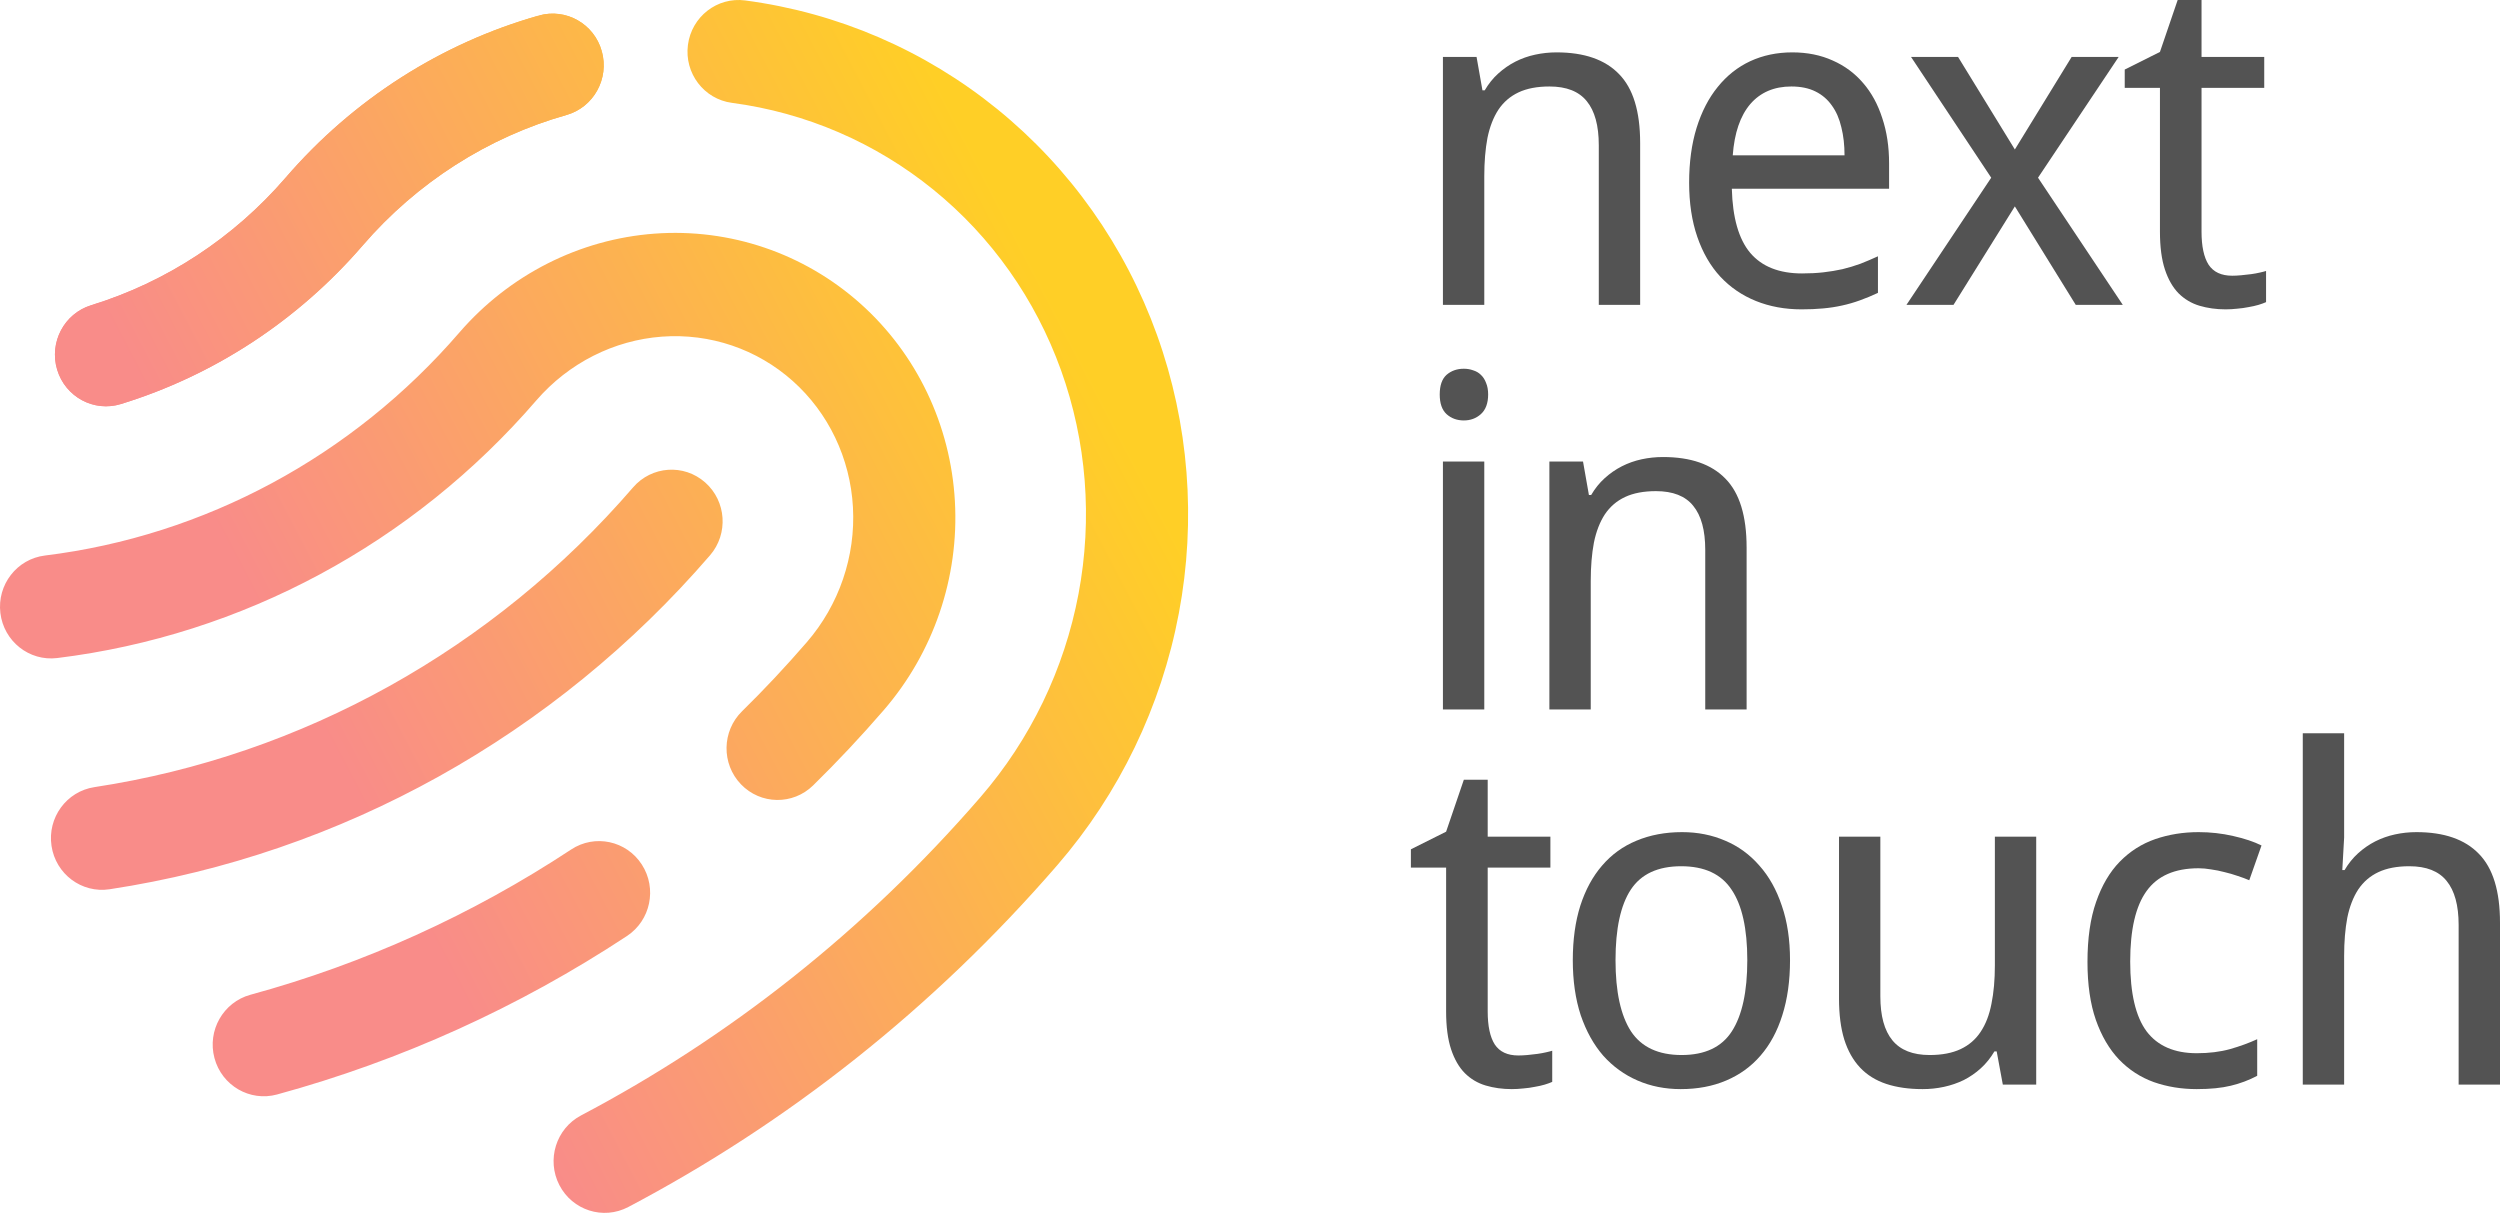
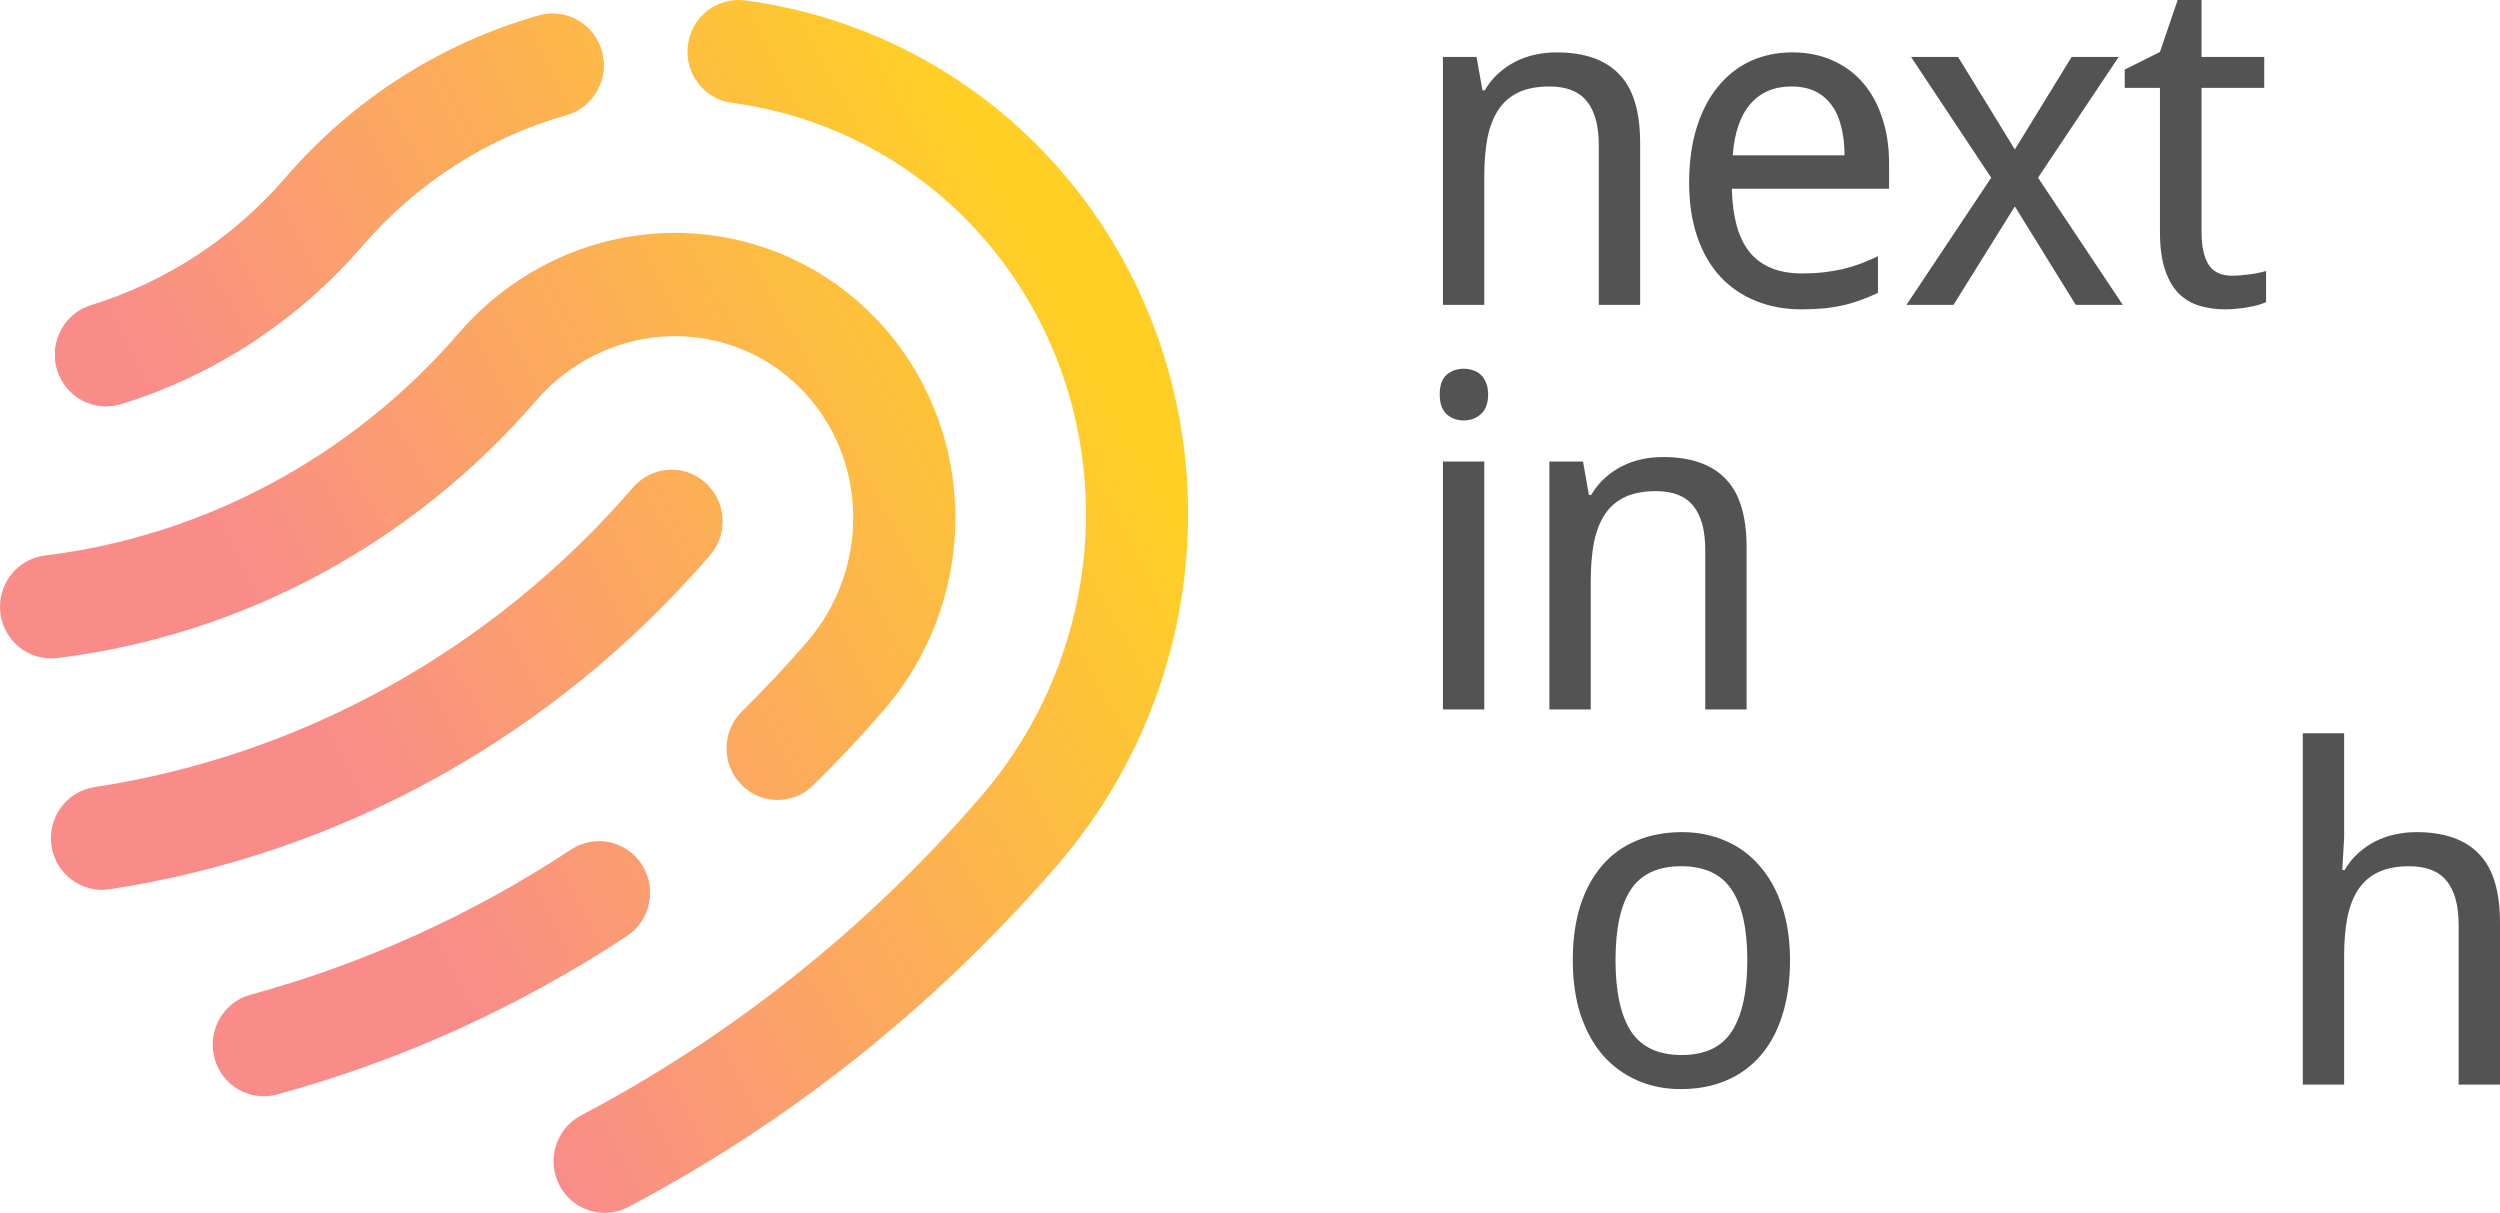
<svg xmlns="http://www.w3.org/2000/svg" width="101" height="49" viewBox="0 0 101 49" fill="none">
  <path fill-rule="evenodd" clip-rule="evenodd" d="M27.792 1.816C27.94 0.673 28.976 -0.132 30.106 0.018C33.842 0.512 37.363 2.03 40.294 4.411C43.225 6.792 45.453 9.945 46.743 13.532C48.032 17.118 48.336 21.003 47.626 24.773C46.916 28.543 45.219 32.06 42.715 34.953C37.67 40.784 31.771 45.397 25.381 48.764C24.371 49.296 23.125 48.899 22.598 47.877C22.072 46.855 22.464 45.596 23.475 45.063C29.415 41.934 34.907 37.641 39.61 32.205C41.631 29.87 43 27.031 43.572 23.992C44.145 20.953 43.898 17.831 42.865 14.957C41.832 12.084 40.05 9.564 37.71 7.664C35.371 5.764 32.559 4.551 29.57 4.155C28.44 4.006 27.644 2.958 27.792 1.816ZM24.314 2.074C24.621 3.184 23.981 4.335 22.884 4.646C19.707 5.545 16.843 7.377 14.655 9.914C12.048 12.937 8.661 15.161 4.884 16.323C3.794 16.659 2.641 16.038 2.309 14.935C1.978 13.833 2.592 12.668 3.682 12.332C6.715 11.398 9.443 9.61 11.545 7.172M24.314 2.074C24.007 0.965 22.869 0.317 21.771 0.628L24.314 2.074ZM21.771 0.628C17.814 1.748 14.258 4.026 11.545 7.172L21.771 0.628ZM32.026 15.391C30.584 14.104 28.687 13.458 26.746 13.6C24.804 13.743 22.975 14.666 21.668 16.176C16.684 21.954 9.785 25.667 2.312 26.585C1.181 26.724 0.153 25.909 0.015 24.765C-0.122 23.622 0.683 22.582 1.815 22.443C8.266 21.651 14.239 18.44 18.561 13.431C20.575 11.104 23.41 9.662 26.447 9.439C29.486 9.216 32.477 10.229 34.756 12.262C37.035 14.295 38.406 17.172 38.578 20.253C38.751 23.332 37.713 26.367 35.7 28.694C34.785 29.752 33.835 30.765 32.851 31.73C32.033 32.532 30.727 32.512 29.934 31.685C29.141 30.858 29.161 29.537 29.979 28.735C30.878 27.853 31.75 26.922 32.594 25.946C33.901 24.436 34.57 22.471 34.459 20.489C34.348 18.509 33.469 16.678 32.026 15.391ZM28.487 19.489C29.346 20.246 29.435 21.564 28.686 22.433C22.409 29.711 13.803 34.501 4.428 35.926C3.301 36.098 2.25 35.313 2.081 34.173C1.911 33.034 2.688 31.971 3.814 31.8C12.213 30.524 19.936 26.229 25.577 19.69C26.326 18.822 27.629 18.732 28.487 19.489ZM25.93 34.928C26.553 35.893 26.284 37.185 25.329 37.815C20.969 40.689 16.199 42.85 11.194 44.217C10.094 44.517 8.961 43.859 8.664 42.746C8.367 41.634 9.018 40.489 10.118 40.188C14.703 38.937 19.077 36.956 23.076 34.319C24.03 33.69 25.308 33.962 25.93 34.928Z" fill="url(#paint0_linear_165_74)" />
  <path d="M22.884 4.646C23.981 4.335 24.621 3.184 24.314 2.074C24.007 0.965 22.869 0.317 21.771 0.628C17.814 1.748 14.258 4.026 11.545 7.172C9.443 9.61 6.715 11.398 3.682 12.332C2.592 12.668 1.978 13.833 2.309 14.935C2.641 16.038 3.794 16.659 4.884 16.323C8.661 15.161 12.048 12.937 14.655 9.914C16.843 7.377 19.707 5.545 22.884 4.646Z" fill="url(#paint1_linear_165_74)" />
  <path d="M64.591 12.316V5.866C64.591 5.075 64.429 4.482 64.105 4.087C63.786 3.692 63.285 3.494 62.599 3.494C62.103 3.494 61.687 3.573 61.351 3.731C61.014 3.889 60.742 4.123 60.534 4.434C60.332 4.744 60.185 5.124 60.093 5.574C60.008 6.024 59.965 6.541 59.965 7.125V12.316H58.294V2.299H59.653L59.891 3.649H59.983C60.136 3.388 60.316 3.162 60.525 2.974C60.739 2.779 60.971 2.618 61.222 2.49C61.473 2.363 61.739 2.268 62.021 2.208C62.302 2.147 62.59 2.116 62.884 2.116C64.004 2.116 64.845 2.408 65.408 2.992C65.977 3.57 66.262 4.497 66.262 5.775V12.316H64.591Z" fill="#535353" />
  <path d="M72.784 12.498C72.111 12.498 71.496 12.385 70.939 12.16C70.382 11.935 69.902 11.607 69.498 11.175C69.1 10.743 68.791 10.208 68.571 9.57C68.351 8.931 68.241 8.201 68.241 7.38C68.241 6.553 68.342 5.814 68.543 5.163C68.746 4.513 69.03 3.962 69.397 3.512C69.764 3.056 70.202 2.709 70.71 2.472C71.224 2.235 71.79 2.116 72.408 2.116C73.014 2.116 73.559 2.226 74.042 2.445C74.526 2.658 74.936 2.962 75.272 3.357C75.609 3.746 75.866 4.218 76.043 4.771C76.227 5.318 76.319 5.927 76.319 6.596V7.626H69.966C69.997 8.8 70.245 9.664 70.71 10.217C71.181 10.771 71.879 11.047 72.803 11.047C73.115 11.047 73.403 11.032 73.666 11.002C73.935 10.971 74.192 10.929 74.437 10.874C74.688 10.813 74.93 10.74 75.162 10.655C75.395 10.564 75.63 10.464 75.869 10.354V11.832C75.624 11.947 75.382 12.048 75.144 12.133C74.911 12.218 74.669 12.288 74.418 12.343C74.174 12.398 73.917 12.437 73.647 12.461C73.384 12.486 73.097 12.498 72.784 12.498ZM72.371 3.494C71.674 3.494 71.12 3.731 70.71 4.206C70.306 4.68 70.07 5.37 70.003 6.276H74.519C74.519 5.863 74.477 5.486 74.391 5.145C74.311 4.798 74.183 4.504 74.005 4.26C73.834 4.017 73.614 3.828 73.344 3.695C73.075 3.561 72.751 3.494 72.371 3.494Z" fill="#535353" />
  <path d="M80.445 7.179L77.205 2.299H79.105L81.4 6.039L83.695 2.299H85.595L82.336 7.179L85.76 12.316H83.86L81.4 8.338L78.922 12.316H77.021L80.445 7.179Z" fill="#535353" />
  <path d="M90.181 11.139C90.291 11.139 90.413 11.133 90.548 11.12C90.689 11.108 90.823 11.093 90.952 11.075C91.081 11.057 91.197 11.035 91.301 11.011C91.411 10.987 91.494 10.965 91.549 10.947V12.206C91.469 12.242 91.368 12.279 91.246 12.316C91.123 12.352 90.989 12.382 90.842 12.407C90.695 12.437 90.542 12.458 90.383 12.471C90.224 12.489 90.068 12.498 89.915 12.498C89.535 12.498 89.183 12.449 88.859 12.352C88.535 12.255 88.253 12.087 88.014 11.85C87.782 11.613 87.598 11.294 87.464 10.892C87.329 10.485 87.262 9.974 87.262 9.36V3.549H85.839V2.81L87.262 2.098L87.978 0H88.942V2.299H91.475V3.549H88.942V9.36C88.942 9.95 89.037 10.394 89.226 10.692C89.422 10.99 89.74 11.139 90.181 11.139Z" fill="#535353" />
  <path d="M59.965 28.663H58.294V18.646H59.965V28.663ZM58.165 15.937C58.165 15.572 58.257 15.308 58.441 15.143C58.63 14.979 58.863 14.897 59.139 14.897C59.273 14.897 59.399 14.918 59.515 14.961C59.637 14.998 59.741 15.058 59.827 15.143C59.919 15.229 59.989 15.338 60.038 15.472C60.093 15.6 60.121 15.755 60.121 15.937C60.121 16.29 60.023 16.554 59.827 16.731C59.637 16.901 59.408 16.986 59.139 16.986C58.863 16.986 58.63 16.901 58.441 16.731C58.257 16.561 58.165 16.296 58.165 15.937Z" fill="#535353" />
  <path d="M68.892 28.663V22.213C68.892 21.423 68.73 20.83 68.406 20.435C68.088 20.039 67.586 19.842 66.9 19.842C66.405 19.842 65.989 19.921 65.652 20.079C65.315 20.237 65.043 20.471 64.835 20.781C64.633 21.091 64.486 21.471 64.394 21.922C64.309 22.372 64.266 22.889 64.266 23.472V28.663H62.595V18.646H63.954L64.192 19.997H64.284C64.437 19.735 64.618 19.51 64.826 19.322C65.04 19.127 65.272 18.966 65.523 18.838C65.774 18.71 66.041 18.616 66.322 18.555C66.604 18.494 66.891 18.464 67.185 18.464C68.305 18.464 69.146 18.756 69.709 19.34C70.278 19.918 70.563 20.845 70.563 22.122V28.663H68.892Z" fill="#535353" />
-   <path d="M61.342 42.641C61.452 42.641 61.575 42.635 61.709 42.623C61.85 42.61 61.984 42.595 62.113 42.577C62.242 42.559 62.358 42.537 62.462 42.513C62.572 42.489 62.655 42.467 62.71 42.449V43.708C62.63 43.745 62.529 43.781 62.407 43.818C62.284 43.854 62.15 43.885 62.003 43.909C61.856 43.939 61.703 43.961 61.544 43.973C61.385 43.991 61.229 44 61.076 44C60.696 44 60.344 43.951 60.02 43.854C59.696 43.757 59.414 43.59 59.176 43.352C58.943 43.115 58.759 42.796 58.625 42.394C58.49 41.987 58.423 41.476 58.423 40.862V35.051H57V34.312L58.423 33.6L59.139 31.502H60.103V33.801H62.636V35.051H60.103V40.862C60.103 41.452 60.198 41.896 60.387 42.194C60.583 42.492 60.901 42.641 61.342 42.641Z" fill="#535353" />
  <path d="M72.317 38.791C72.317 39.624 72.213 40.366 72.005 41.017C71.803 41.662 71.509 42.206 71.123 42.65C70.744 43.088 70.282 43.422 69.737 43.653C69.193 43.885 68.581 44 67.901 44C67.271 44 66.69 43.885 66.157 43.653C65.625 43.422 65.163 43.088 64.771 42.65C64.385 42.206 64.083 41.662 63.862 41.017C63.648 40.366 63.541 39.624 63.541 38.791C63.541 37.964 63.642 37.231 63.844 36.593C64.052 35.948 64.346 35.407 64.725 34.969C65.105 34.525 65.567 34.19 66.111 33.965C66.662 33.734 67.277 33.618 67.956 33.618C68.587 33.618 69.168 33.734 69.701 33.965C70.233 34.19 70.692 34.525 71.078 34.969C71.469 35.407 71.772 35.948 71.986 36.593C72.207 37.231 72.317 37.964 72.317 38.791ZM65.267 38.791C65.267 40.062 65.475 41.02 65.891 41.665C66.313 42.303 66.996 42.623 67.938 42.623C68.88 42.623 69.557 42.303 69.967 41.665C70.383 41.02 70.591 40.062 70.591 38.791C70.591 37.52 70.38 36.571 69.957 35.945C69.541 35.312 68.862 34.996 67.92 34.996C66.977 34.996 66.298 35.312 65.882 35.945C65.472 36.571 65.267 37.52 65.267 38.791Z" fill="#535353" />
-   <path d="M80.914 43.818L80.666 42.477H80.574C80.421 42.738 80.238 42.966 80.023 43.161C79.816 43.349 79.586 43.507 79.335 43.635C79.084 43.757 78.818 43.848 78.536 43.909C78.255 43.97 77.967 44 77.674 44C77.117 44 76.627 43.93 76.205 43.79C75.783 43.65 75.431 43.431 75.149 43.133C74.868 42.835 74.653 42.455 74.507 41.993C74.366 41.531 74.296 40.98 74.296 40.342V33.801H75.966V40.251C75.966 41.041 76.128 41.634 76.453 42.029C76.777 42.425 77.279 42.623 77.958 42.623C78.454 42.623 78.87 42.543 79.207 42.385C79.543 42.227 79.812 41.996 80.014 41.692C80.222 41.382 80.369 41.002 80.455 40.552C80.547 40.102 80.593 39.585 80.593 39.001V33.801H82.263V43.818H80.914Z" fill="#535353" />
-   <path d="M88.749 44C88.131 44 87.553 43.906 87.014 43.717C86.476 43.523 86.008 43.218 85.61 42.805C85.212 42.385 84.9 41.853 84.674 41.209C84.447 40.558 84.334 39.776 84.334 38.864C84.334 37.909 84.45 37.1 84.683 36.437C84.915 35.768 85.234 35.227 85.637 34.814C86.047 34.394 86.525 34.09 87.069 33.901C87.614 33.713 88.198 33.618 88.823 33.618C89.3 33.618 89.765 33.67 90.218 33.774C90.677 33.877 91.059 34.005 91.365 34.157L90.87 35.562C90.729 35.501 90.573 35.443 90.402 35.388C90.23 35.328 90.053 35.276 89.869 35.233C89.686 35.185 89.505 35.148 89.328 35.124C89.15 35.093 88.982 35.078 88.823 35.078C87.862 35.078 87.161 35.385 86.721 35.999C86.28 36.608 86.06 37.556 86.06 38.846C86.06 40.129 86.28 41.069 86.721 41.665C87.167 42.255 87.844 42.55 88.749 42.55C89.245 42.55 89.692 42.495 90.09 42.385C90.493 42.27 90.861 42.136 91.191 41.984V43.462C90.861 43.638 90.506 43.772 90.126 43.863C89.753 43.954 89.294 44 88.749 44Z" fill="#535353" />
  <path d="M99.329 43.818V37.368C99.329 36.577 99.167 35.984 98.843 35.589C98.525 35.194 98.023 34.996 97.337 34.996C96.842 34.996 96.425 35.075 96.089 35.233C95.752 35.391 95.48 35.626 95.272 35.936C95.07 36.246 94.923 36.626 94.831 37.076C94.746 37.526 94.703 38.043 94.703 38.627V43.818H93.032V29.623H94.703V33.837L94.629 35.151H94.721C94.874 34.89 95.055 34.665 95.263 34.476C95.477 34.281 95.71 34.12 95.96 33.992C96.211 33.865 96.478 33.771 96.759 33.71C97.04 33.649 97.328 33.618 97.622 33.618C98.742 33.618 99.583 33.91 100.146 34.494C100.715 35.072 101 35.999 101 37.277V43.818H99.329Z" fill="#535353" />
  <defs>
    <linearGradient id="paint0_linear_165_74" x1="39.158" y1="5.605" x2="8.796" y2="21.472" gradientUnits="userSpaceOnUse">
      <stop stop-color="#FFCF26" />
      <stop offset="1" stop-color="#F98C89" />
    </linearGradient>
    <linearGradient id="paint1_linear_165_74" x1="39.158" y1="5.605" x2="8.796" y2="21.472" gradientUnits="userSpaceOnUse">
      <stop stop-color="#FFCF26" />
      <stop offset="1" stop-color="#F98C89" />
    </linearGradient>
  </defs>
</svg>